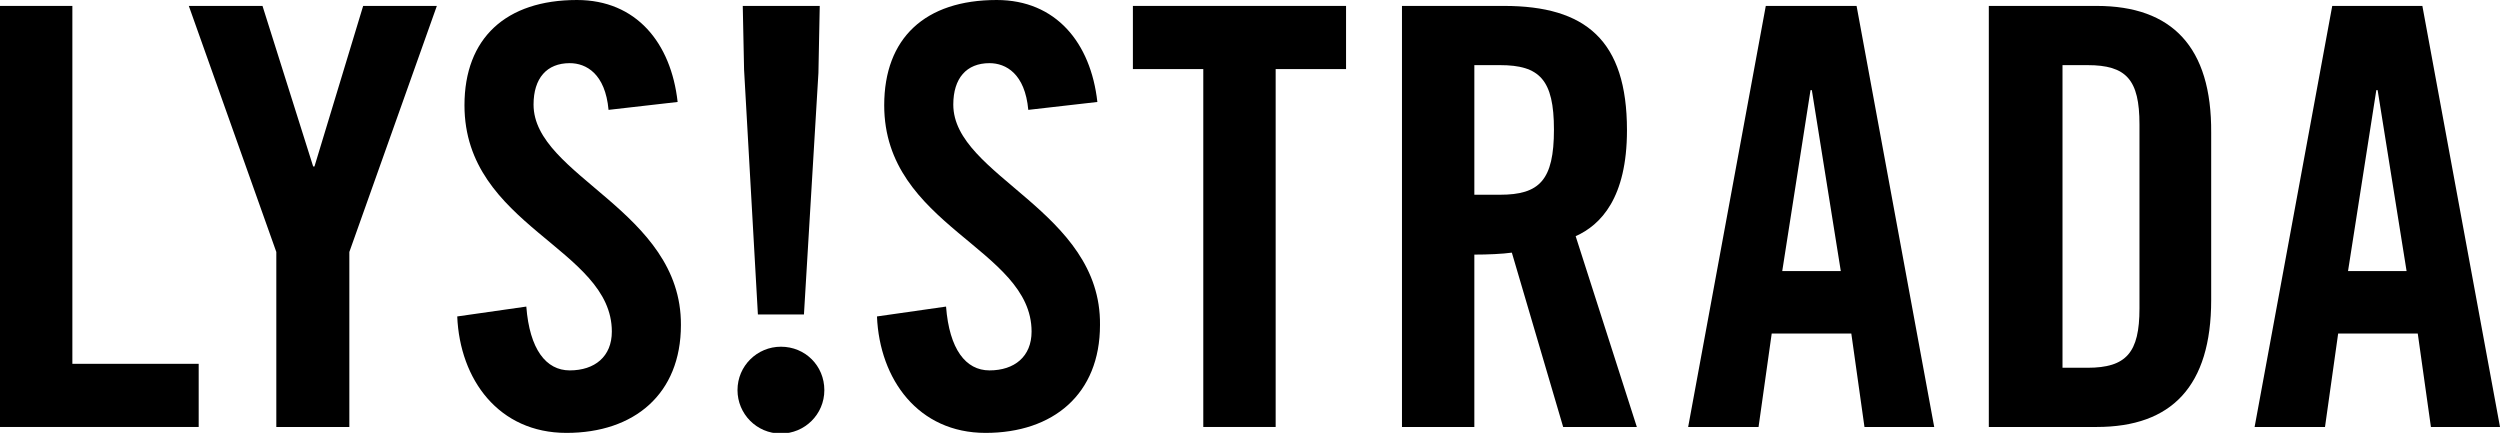
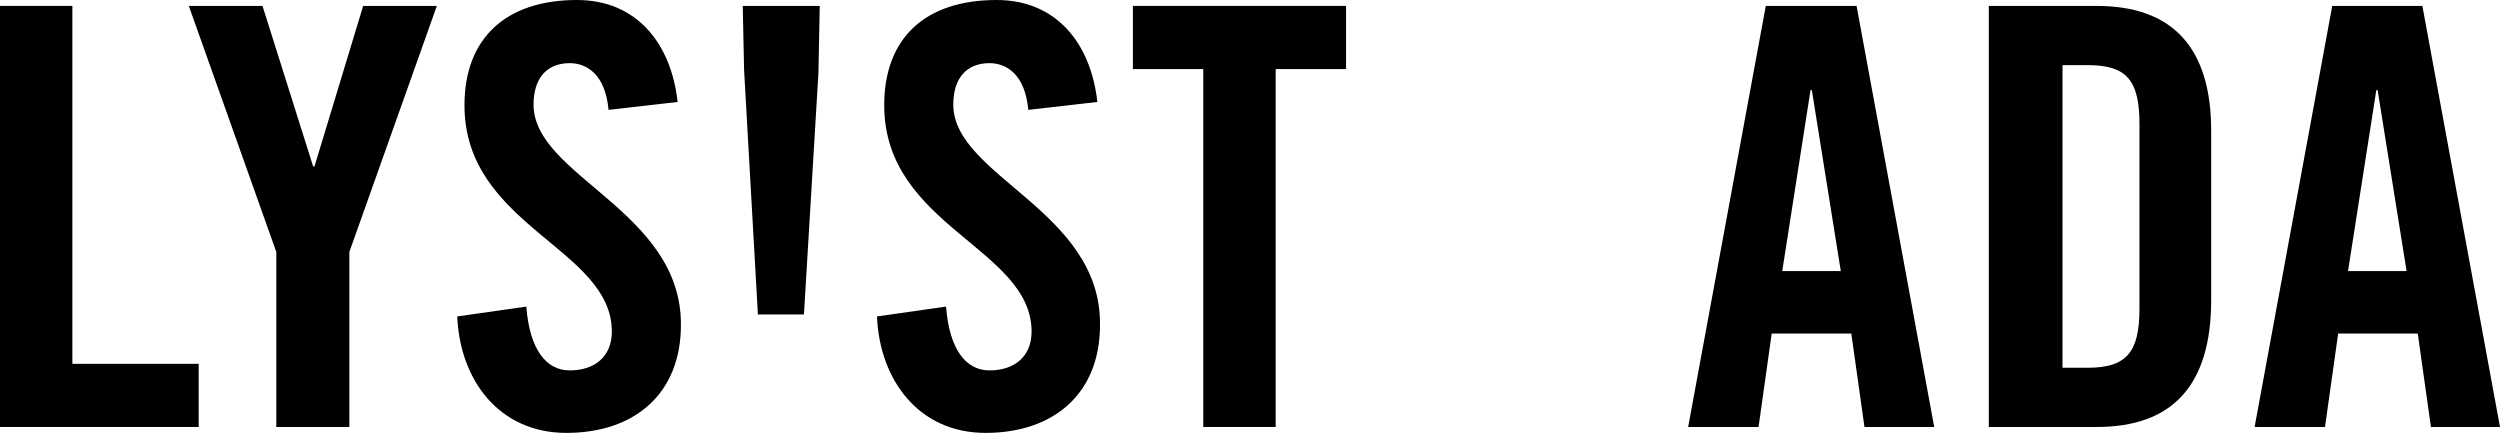
<svg xmlns="http://www.w3.org/2000/svg" xmlns:xlink="http://www.w3.org/1999/xlink" version="1.1" id="Ebene_1" x="0px" y="0px" viewBox="0 0 380 65.8" style="enable-background:new 0 0 380 65.8;" xml:space="preserve">
  <style type="text/css">
	.st0{clip-path:url(#SVGID_2_);}
	.st1{clip-path:url(#SVGID_4_);}
	.st2{clip-path:url(#SVGID_6_);}
	.st3{clip-path:url(#SVGID_8_);}
</style>
  <g>
    <polygon points="0,0.9 0,64.9 30.2,64.9 30.2,55.3 11,55.3 11,0.9  " />
    <polygon points="55.2,0.9 47.8,25.3 47.6,25.3 39.9,0.9 28.7,0.9 42,38.3 42,64.9 53.1,64.9 53.1,38.3 66.4,0.9  " />
    <g>
      <defs>
        <rect id="SVGID_1_" y="0" width="380" height="65.8" />
      </defs>
      <clipPath id="SVGID_2_">
        <use xlink:href="#SVGID_1_" style="overflow:visible;" />
      </clipPath>
      <path class="st0" d="M81.1,15.9c0-4,2-6.3,5.5-6.3c2.5,0,5.4,1.6,5.9,7.1l10.5-1.2c-1-9-6.3-15.5-15.3-15.5    C76.9,0,70.6,5.8,70.6,16c0,18.4,22.4,21.7,22.4,34.4c0,3.8-2.6,5.9-6.4,5.9c-3.6,0-6.1-3.2-6.6-9.7l-10.5,1.5    c0.4,9.6,6.3,17.7,16.6,17.7c10.3,0,17.4-5.9,17.4-16.4C103.6,32,81.1,26.8,81.1,15.9" />
      <path class="st0" d="M144.9,15.9c0-4,2-6.3,5.5-6.3c2.5,0,5.4,1.6,5.9,7.1l10.5-1.2c-1-9-6.3-15.5-15.3-15.5    c-10.9,0-17.1,5.8-17.1,16c0,18.4,22.4,21.7,22.4,34.4c0,3.8-2.6,5.9-6.4,5.9c-3.6,0-6.1-3.2-6.6-9.7l-10.5,1.5    c0.4,9.6,6.3,17.7,16.5,17.7c10.3,0,17.4-5.9,17.4-16.4C167.4,32,144.9,26.8,144.9,15.9" />
    </g>
    <polygon points="172.2,0.9 172.2,10.5 182.9,10.5 182.9,64.9 193.9,64.9 193.9,10.5 204.6,10.5 204.6,0.9  " />
    <g>
      <defs>
-         <rect id="SVGID_3_" y="0" width="380" height="65.8" />
-       </defs>
+         </defs>
      <clipPath id="SVGID_4_">
        <use xlink:href="#SVGID_3_" style="overflow:visible;" />
      </clipPath>
-       <path class="st1" d="M228,29.6h-3.9V9.9h3.9c6,0,8.2,2.2,8.2,9.8C236.2,27.4,234,29.6,228,29.6 M247.3,19.8    c0-13.7-6.3-18.9-18.7-18.9h-15.5v64h11V38.7c2,0,4.3-0.1,5.7-0.3l7.8,26.5h11.2l-9.3-29C243.3,34.2,247.3,30.1,247.3,19.8" />
+       <path class="st1" d="M228,29.6h-3.9V9.9h3.9c6,0,8.2,2.2,8.2,9.8C236.2,27.4,234,29.6,228,29.6 M247.3,19.8    c0-13.7-6.3-18.9-18.7-18.9h-15.5v64V38.7c2,0,4.3-0.1,5.7-0.3l7.8,26.5h11.2l-9.3-29C243.3,34.2,247.3,30.1,247.3,19.8" />
    </g>
    <path d="M275.2,13.7h0.2l4.4,27.5h-8.9L275.2,13.7z M268.4,0.9l-11.8,64h10.7l2-14.2h12.1l2,14.2H294l-11.8-64H268.4z" />
    <g>
      <defs>
        <rect id="SVGID_5_" y="0" width="380" height="65.8" />
      </defs>
      <clipPath id="SVGID_6_">
        <use xlink:href="#SVGID_5_" style="overflow:visible;" />
      </clipPath>
      <path class="st2" d="M325.2,46.9c0,6.7-2,9-7.9,9h-3.8V9.9h3.8c5.9,0,7.9,2.2,7.9,9V46.9z M318.7,0.9h-16.4v64h16.4    c11.4,0,17.4-6.2,17.4-19.3V20.2C336.2,7.1,330.1,0.9,318.7,0.9" />
    </g>
    <path d="M361.2,13.7h0.2l4.4,27.5h-8.9L361.2,13.7z M354.5,0.9l-11.8,64h10.7l2-14.2h12.1l2,14.2H380l-11.8-64H354.5z" />
    <polygon points="115.2,47.8 122.2,47.8 124.4,11.1 124.6,0.9 112.9,0.9 113.1,10.6  " />
    <g>
      <defs>
        <rect id="SVGID_7_" y="0" width="380" height="65.8" />
      </defs>
      <clipPath id="SVGID_8_">
        <use xlink:href="#SVGID_7_" style="overflow:visible;" />
      </clipPath>
-       <path class="st3" d="M118.7,52.7c-3.6,0-6.6,2.9-6.6,6.6c0,3.6,2.9,6.6,6.6,6.6c3.6,0,6.6-2.9,6.6-6.6    C125.3,55.6,122.4,52.7,118.7,52.7" />
    </g>
  </g>
</svg>